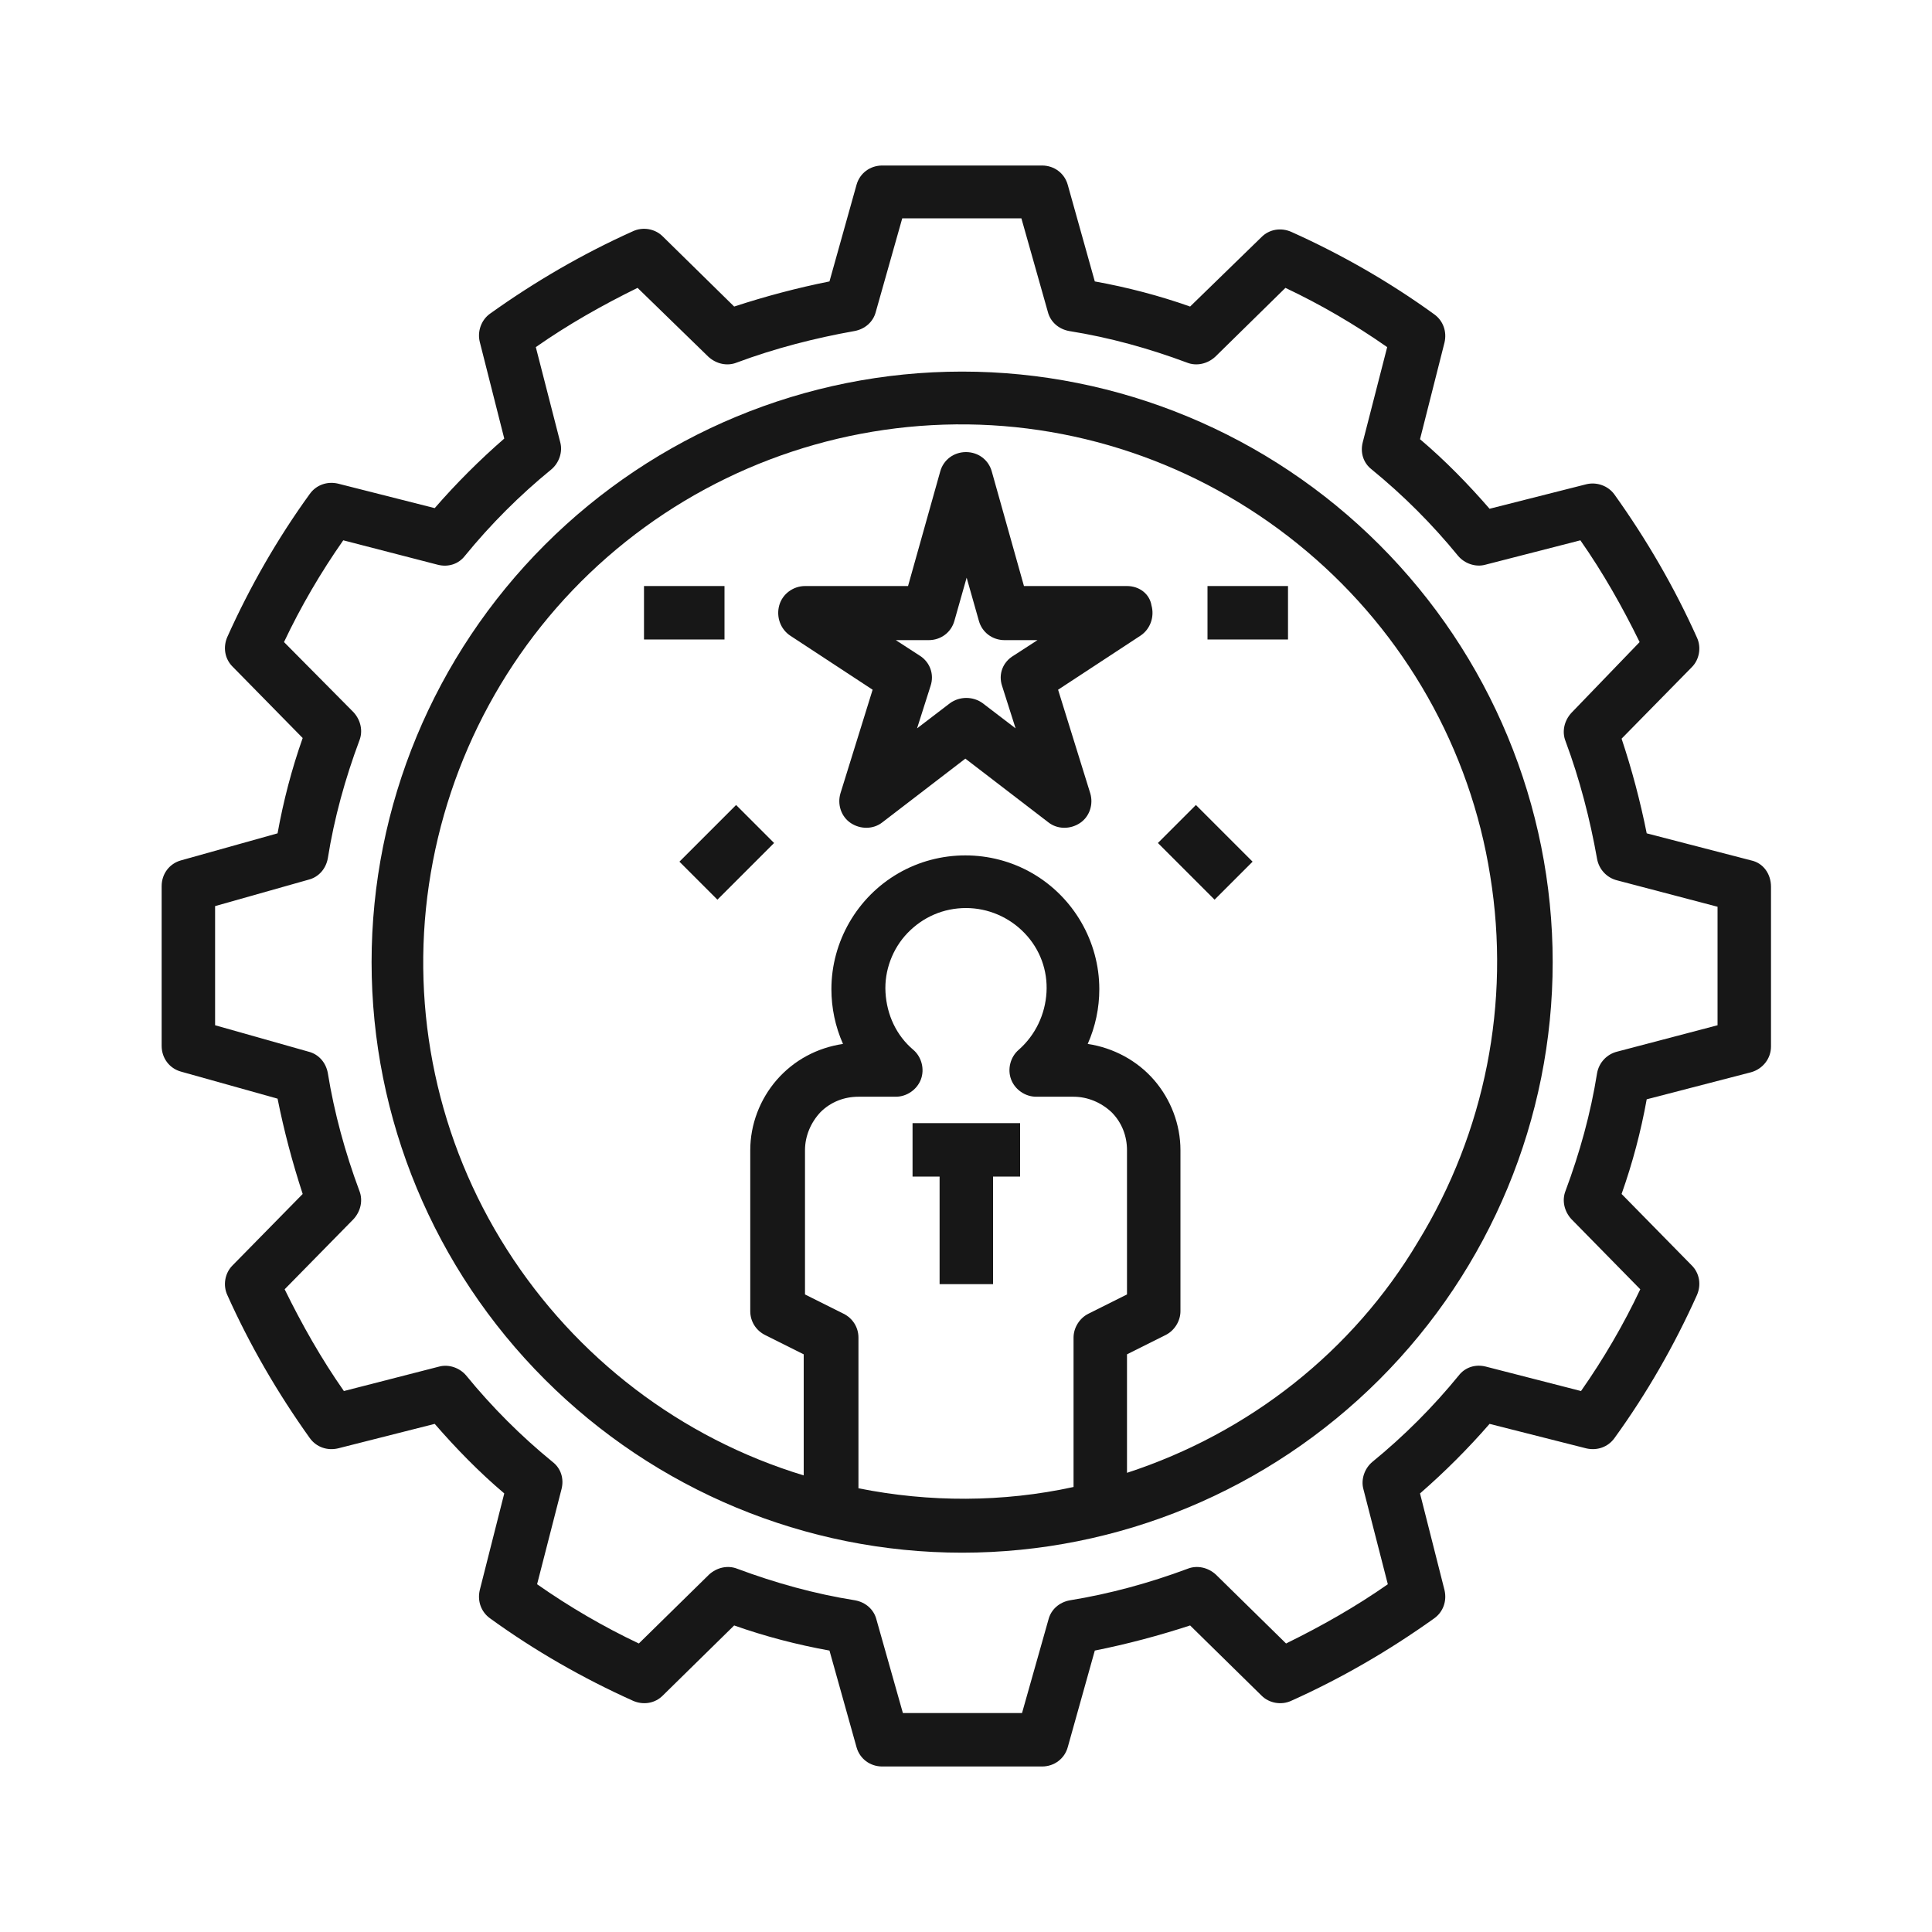
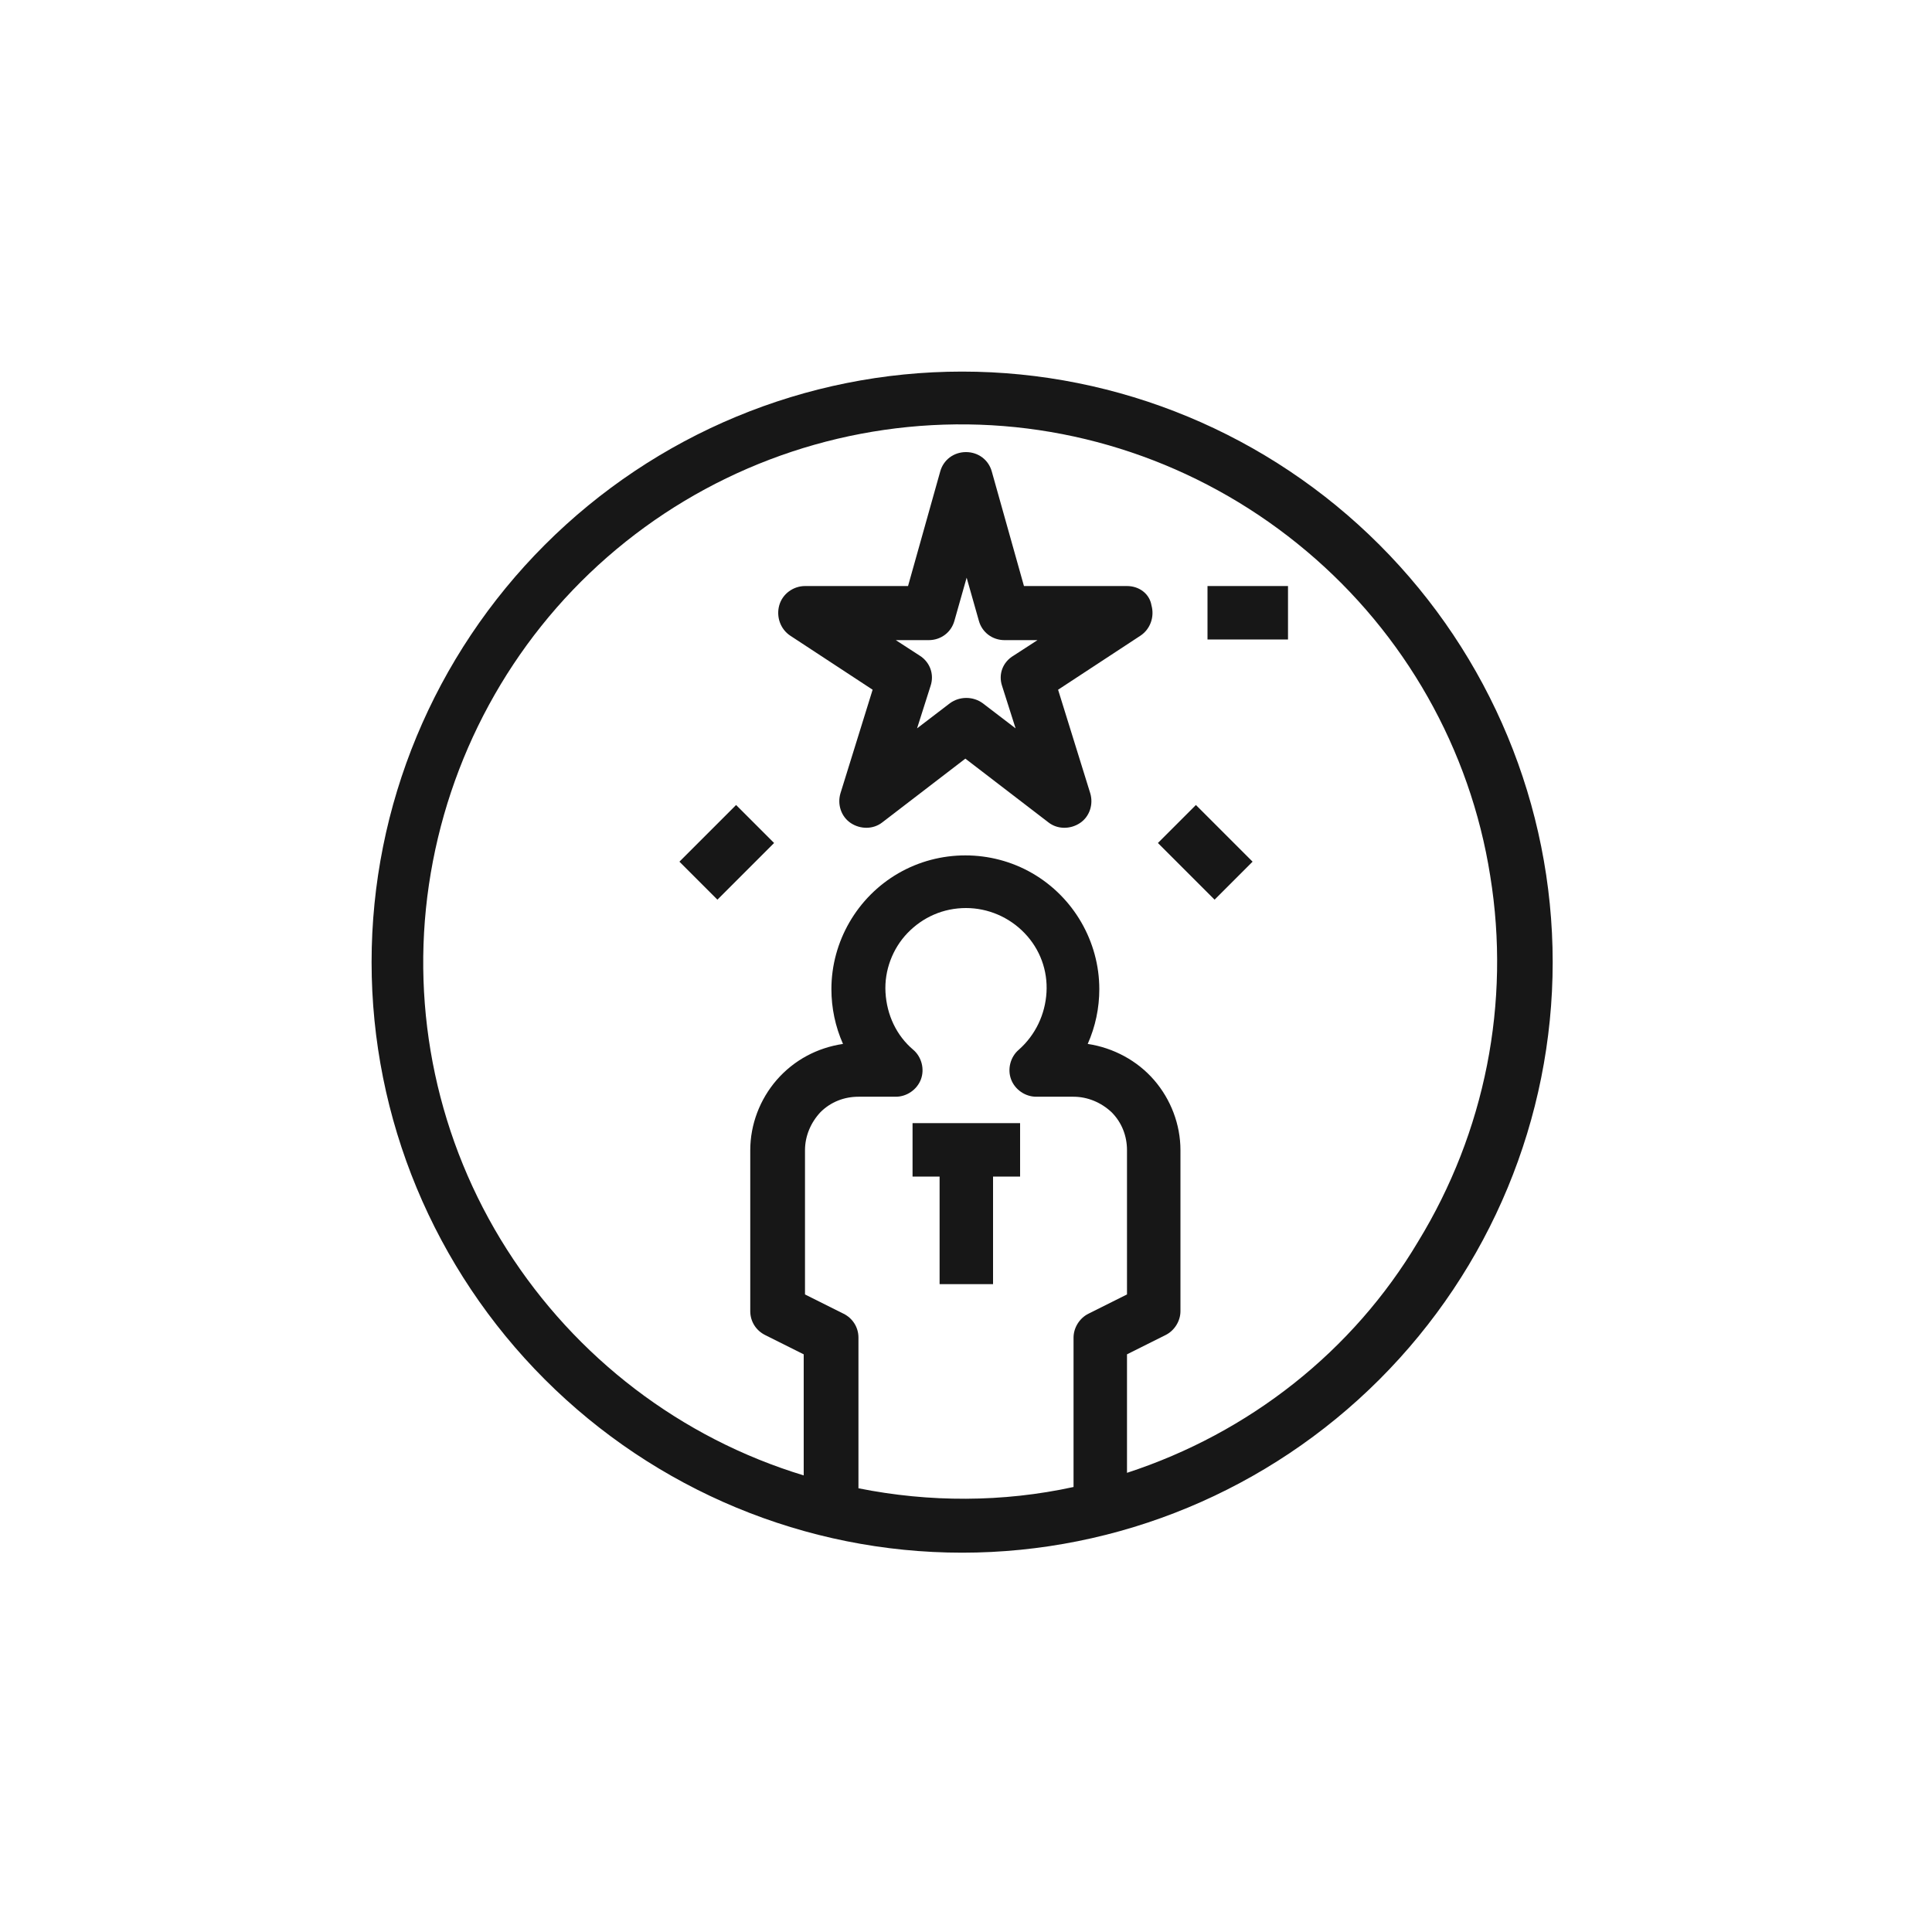
<svg xmlns="http://www.w3.org/2000/svg" version="1.1" id="Layer_1" x="0px" y="0px" viewBox="0 0 300 300" style="enable-background:new 0 0 300 300;" xml:space="preserve">
  <style type="text/css">
	.st0{fill:#171717;}
</style>
  <g>
    <path class="st0" d="M141.7,182.7h4.2v16.7h8.3v-16.7h4.2v-8.3h-16.7V182.7z" />
    <path class="st0" d="M175,91h-16l-5-17.8c-0.5-1.8-2.1-3-4-3s-3.5,1.2-4,3l-5,17.8h-16c-1.8,0-3.5,1.2-4,3   c-0.5,1.8,0.2,3.7,1.7,4.7l12.8,8.4l-5,16.1v0c-0.5,1.7,0.1,3.6,1.6,4.6c1.5,1,3.5,1,4.9-0.1l12.9-9.9l12.9,9.9   c1.4,1.1,3.4,1.1,4.9,0.1c1.5-1,2.1-2.9,1.6-4.6l-5-16.1l12.8-8.4c1.5-1,2.2-2.9,1.7-4.7C178.5,92.2,176.9,91,175,91L175,91z    M155.6,106.5l2.1,6.6l-5.1-3.9v0c-1.5-1.1-3.6-1.1-5.1,0l-5.1,3.9l2.1-6.6v0c0.6-1.8-0.1-3.7-1.7-4.7l-3.7-2.4h5.1   c1.9,0,3.5-1.2,4-3l1.9-6.7l1.9,6.7v0c0.5,1.8,2.1,3,4,3h5.1l-3.7,2.4h0C155.7,102.8,155,104.7,155.6,106.5L155.6,106.5z" />
-     <path class="st0" d="M271.9,133.6l-16.2-4.2c-1-5-2.3-9.9-3.9-14.7l10.9-11.1c1.2-1.2,1.5-3.1,0.8-4.6c-3.5-7.8-7.8-15.2-12.8-22.2   c-1-1.4-2.8-2-4.4-1.6l-15,3.8l0,0c-3.3-3.8-6.9-7.5-10.8-10.8l3.8-15c0.4-1.7-0.2-3.4-1.6-4.4c-6.9-5-14.4-9.3-22.2-12.8   c-1.6-0.7-3.4-0.4-4.6,0.8l-11.1,10.8c-4.8-1.7-9.8-3-14.8-3.9l-4.2-15c-0.5-1.8-2.1-3-4-3H137c-1.9,0-3.5,1.2-4,3l-4.2,15   c-5,1-9.9,2.3-14.8,3.9l-11.1-10.9c-1.2-1.2-3.1-1.5-4.6-0.8c-7.8,3.5-15.2,7.8-22.2,12.8c-1.4,1-2,2.8-1.6,4.4l3.8,15l0,0   c-3.8,3.3-7.5,7-10.8,10.8l-15-3.8l0,0c-1.7-0.4-3.4,0.2-4.4,1.6c-5,6.9-9.3,14.4-12.8,22.2c-0.7,1.6-0.4,3.4,0.8,4.6l10.9,11.1   c-1.7,4.8-3,9.8-3.9,14.8l-15,4.2c-1.8,0.5-3,2.1-3,4v24.8c0,1.9,1.2,3.5,3,4l15,4.2c1,5,2.3,9.9,3.9,14.8l-10.9,11.1   c-1.2,1.2-1.5,3.1-0.8,4.6c3.5,7.8,7.8,15.2,12.8,22.2c1,1.4,2.7,2,4.4,1.6l15-3.8l0,0c3.3,3.8,6.9,7.5,10.8,10.8l-3.8,15l0,0   c-0.4,1.7,0.2,3.4,1.6,4.4c6.9,5,14.4,9.3,22.2,12.8c1.6,0.7,3.4,0.4,4.6-0.8l11.1-10.9c4.8,1.7,9.8,3,14.8,3.9l4.2,15   c0.5,1.8,2.1,3,4,3h24.8c1.9,0,3.5-1.2,4-3l4.2-15c5-1,9.9-2.3,14.8-3.9l11.1,10.9c1.2,1.2,3.1,1.5,4.6,0.8   c7.8-3.5,15.2-7.8,22.2-12.8c1.4-1,2-2.7,1.6-4.4l-3.8-15h0c3.8-3.3,7.5-7,10.8-10.8l15,3.8l0,0c1.7,0.4,3.4-0.2,4.4-1.6   c5-6.9,9.3-14.4,12.8-22.2c0.7-1.6,0.4-3.4-0.8-4.6l-10.9-11.1c1.7-4.8,3-9.7,3.9-14.7l16.2-4.2c1.8-0.5,3.1-2.1,3.1-4v-24.8   C275,135.7,273.8,134,271.9,133.6L271.9,133.6z M266.7,159.2l-15.6,4.1c-1.6,0.4-2.8,1.7-3.1,3.3c-1,6.3-2.7,12.4-4.9,18.3   c-0.6,1.5-0.2,3.2,0.9,4.4l10.7,10.9h0c-2.6,5.5-5.7,10.8-9.2,15.8l-14.8-3.8h0c-1.6-0.4-3.2,0.1-4.2,1.4c-4,4.9-8.5,9.4-13.4,13.4   c-1.2,1-1.8,2.7-1.4,4.2l3.8,14.8c-5,3.5-10.3,6.5-15.8,9.2l-10.9-10.7c-1.2-1.1-2.9-1.5-4.4-0.9c-5.9,2.2-12.1,3.9-18.3,4.9   c-1.6,0.3-2.9,1.4-3.3,3l-4.1,14.5h-18.5l-4.1-14.5c-0.4-1.6-1.7-2.7-3.3-3c-6.3-1-12.4-2.7-18.3-4.9c-1.5-0.6-3.2-0.2-4.4,0.9   l-10.9,10.7c-5.5-2.6-10.8-5.7-15.8-9.2l3.8-14.8c0.4-1.6-0.1-3.2-1.4-4.2c-4.9-4-9.4-8.5-13.4-13.4c-1-1.2-2.7-1.8-4.2-1.4   l-14.8,3.8h0c-3.5-5-6.5-10.3-9.2-15.8l10.7-10.9v0c1.1-1.2,1.5-2.9,0.9-4.4c-2.2-5.9-3.9-12.1-4.9-18.3c-0.3-1.6-1.4-2.9-3-3.3   l-14.5-4.1v-18.5l14.5-4.1c1.6-0.4,2.7-1.7,3-3.3c1-6.3,2.7-12.4,4.9-18.3c0.6-1.5,0.2-3.2-0.9-4.4L44.1,99.7   c2.6-5.5,5.7-10.8,9.2-15.8L68,87.7c1.6,0.4,3.2-0.1,4.2-1.4c4-4.9,8.5-9.4,13.4-13.4c1.2-1,1.8-2.7,1.4-4.2l-3.8-14.8   c5-3.5,10.3-6.5,15.8-9.2L110,55.4l0,0c1.2,1.1,2.9,1.5,4.4,0.9c5.9-2.2,12.1-3.8,18.3-4.9c1.6-0.3,2.9-1.4,3.3-3l4.1-14.5h18.5   l4.1,14.5c0.4,1.6,1.7,2.7,3.3,3c6.3,1,12.4,2.7,18.3,4.9c1.5,0.6,3.2,0.2,4.4-0.9l10.9-10.7c5.5,2.6,10.8,5.7,15.8,9.2l-3.8,14.8   v0c-0.4,1.6,0.1,3.2,1.4,4.2c4.9,4,9.4,8.5,13.4,13.4c1,1.2,2.7,1.8,4.2,1.4l14.8-3.8c3.5,5,6.5,10.3,9.2,15.8L244,110.7   c-1.1,1.2-1.5,2.9-0.9,4.4c2.2,5.9,3.8,12.1,4.9,18.3c0.3,1.6,1.5,2.9,3.1,3.3l15.6,4.1L266.7,159.2z" />
    <path class="st0" d="M149.4,57.7c-24.3,0-47.6,9.7-64.8,26.9c-17.2,17.2-26.9,40.5-26.9,64.8s9.7,47.6,26.9,64.8   c17.2,17.2,40.5,26.9,64.8,26.9c24.3,0,47.6-9.7,64.8-26.9c17.2-17.2,26.9-40.5,26.9-64.8c0-24.3-9.7-47.6-26.9-64.8   C197,67.4,173.7,57.7,149.4,57.7L149.4,57.7z M133.3,231.1v-23.4c0-1.6-0.9-3-2.3-3.7l-6-3v-22.4c0-2.2,0.9-4.3,2.4-5.9   c1.6-1.6,3.7-2.4,5.9-2.4h5.8c1.7,0,3.3-1.1,3.9-2.7c0.6-1.6,0.1-3.5-1.2-4.6c-2.6-2.2-4.1-5.4-4.3-8.9c-0.2-3.4,1.1-6.8,3.4-9.2   c2.4-2.5,5.6-3.9,9.1-3.9c3.4,0,6.7,1.4,9.1,3.9c2.4,2.5,3.6,5.8,3.4,9.2c-0.2,3.4-1.7,6.6-4.3,8.9c-1.3,1.1-1.8,3-1.2,4.6   c0.6,1.6,2.2,2.7,3.9,2.7h5.8c2.2,0,4.3,0.9,5.9,2.4c1.6,1.6,2.4,3.7,2.4,5.9V201l-6,3c-1.4,0.7-2.3,2.2-2.3,3.7v23.2   C155.7,233.3,144.3,233.3,133.3,231.1L133.3,231.1z M175,228.7v-18.4l6-3c1.4-0.7,2.3-2.2,2.3-3.7v-25c0-4-1.5-7.9-4.1-10.9   c-2.6-3-6.3-5-10.3-5.6c1.2-2.7,1.8-5.6,1.8-8.5c0-7.4-4-14.3-10.4-18c-6.4-3.7-14.4-3.7-20.8,0c-6.4,3.7-10.4,10.6-10.4,18   c0,2.9,0.6,5.8,1.8,8.5c-4,0.6-7.6,2.5-10.3,5.6c-2.6,3-4.1,6.9-4.1,10.9v25c0,1.6,0.9,3,2.3,3.7l6,3v18.8   c-19.1-5.8-35.4-18.3-46.1-35.1c-10.7-16.8-15-36.9-12.1-56.6c2.9-19.7,12.7-37.8,27.7-50.9c15-13.1,34.2-20.4,54.1-20.6   c19.9-0.2,39.2,6.8,54.5,19.7c15.2,12.8,25.4,30.7,28.5,50.4c3.2,19.7-0.8,39.8-11.2,56.8C210.1,209.8,194,222.5,175,228.7   L175,228.7z" />
    <path class="st0" d="M187.5,91H200v8.3h-12.5V91z" />
-     <path class="st0" d="M100,91h12.5v8.3H100V91z" />
    <path class="st0" d="M105.5,133.8l8.8-8.8l5.9,5.9l-8.8,8.8L105.5,133.8z" />
    <path class="st0" d="M179.8,130.9l5.9-5.9l8.8,8.8l-5.9,5.9L179.8,130.9z" />
  </g>
</svg>